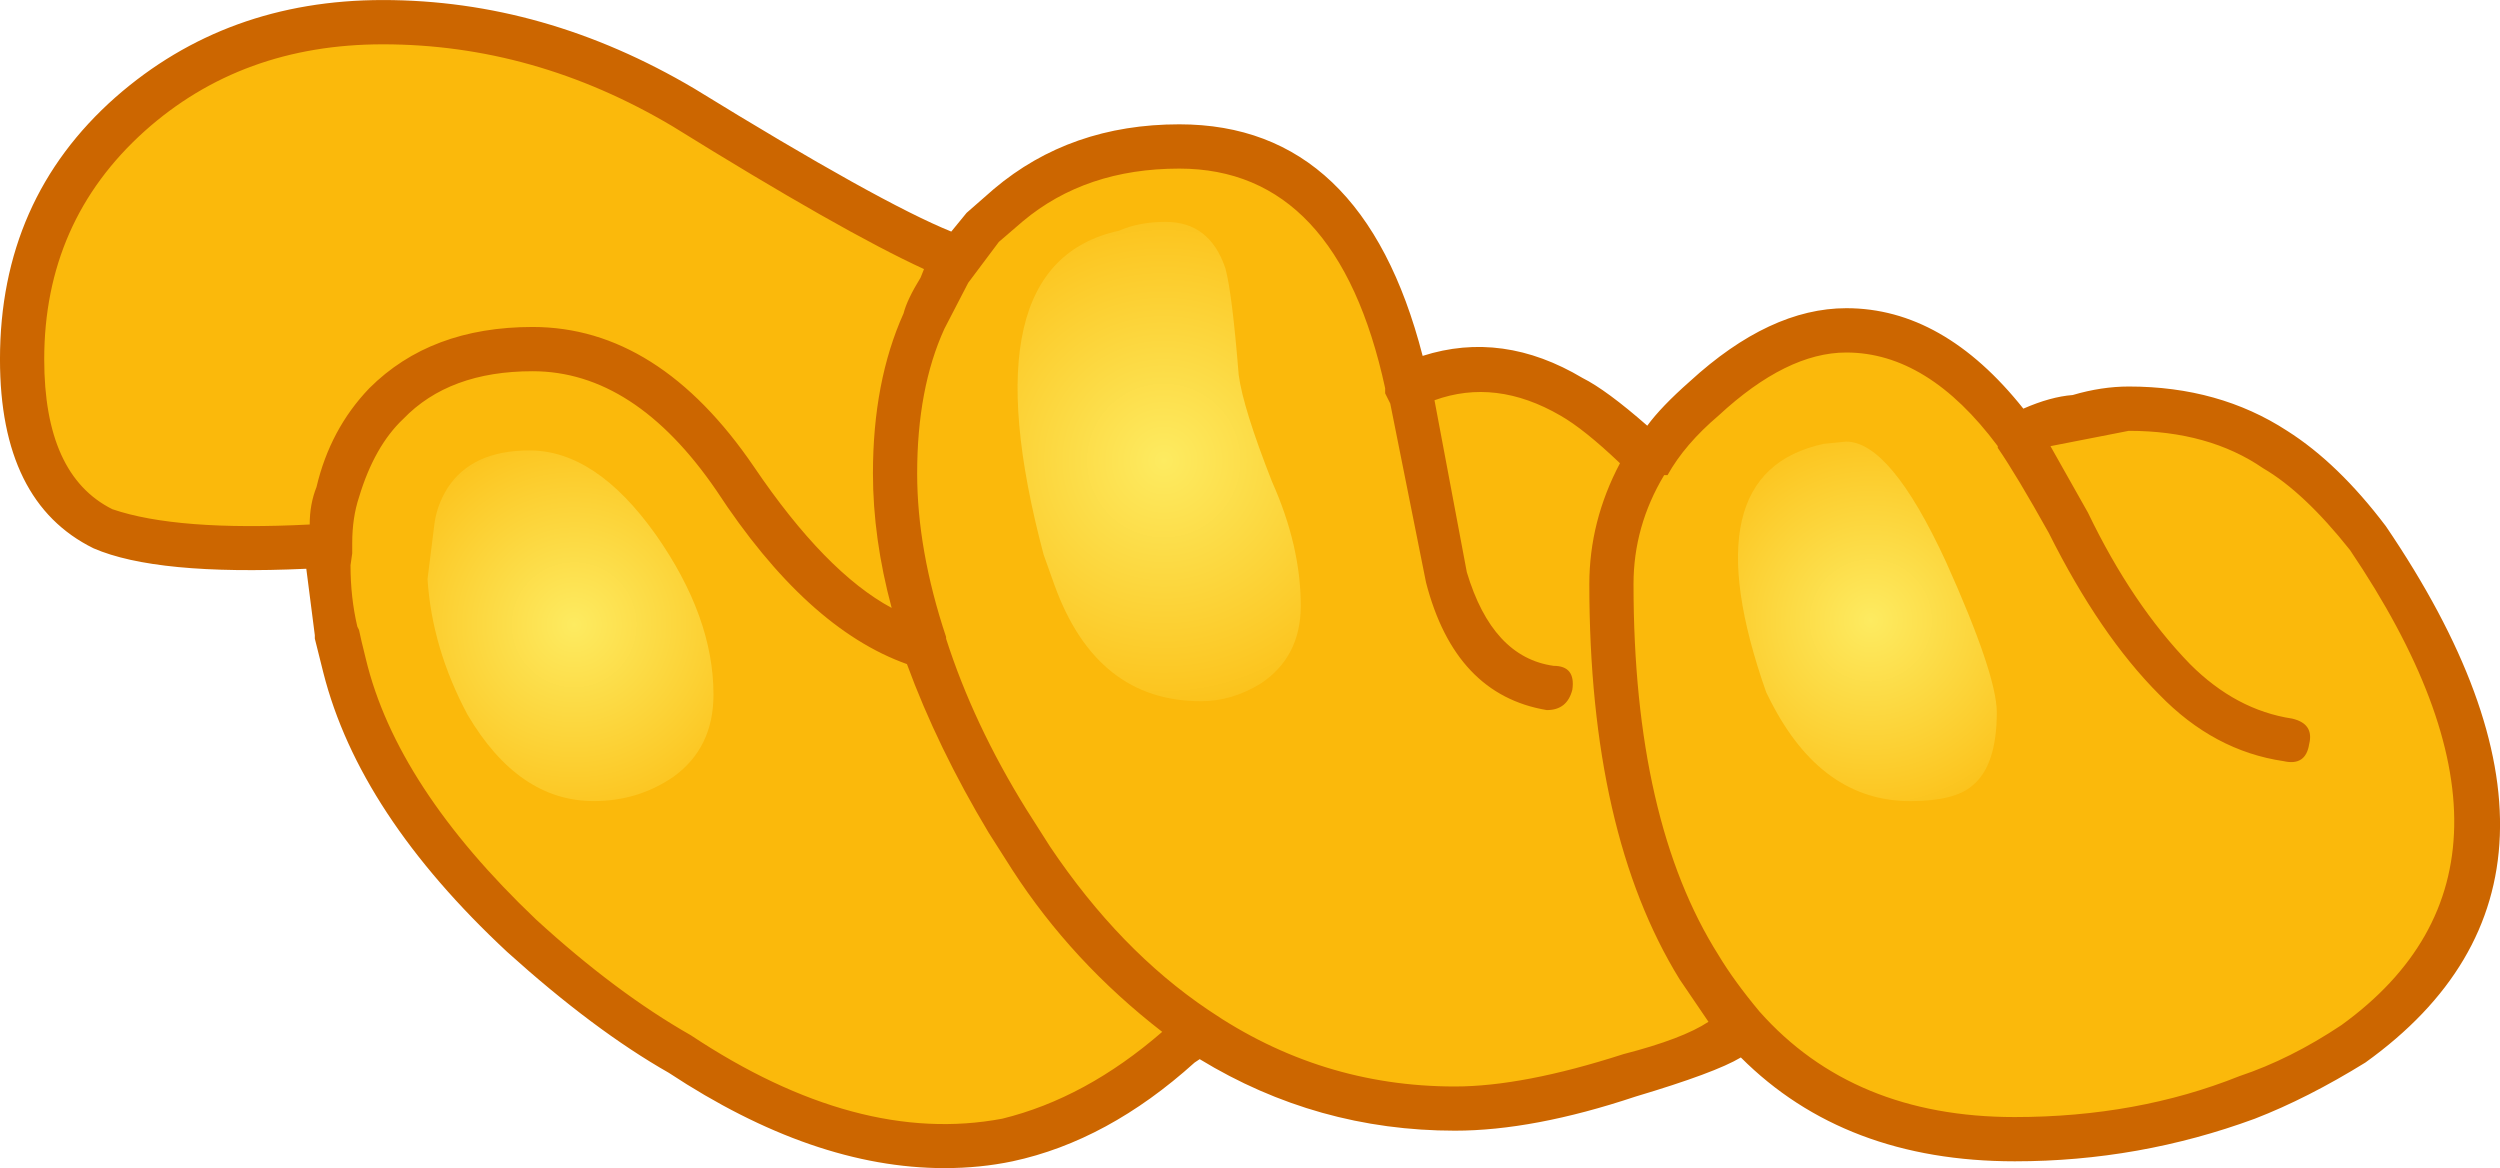
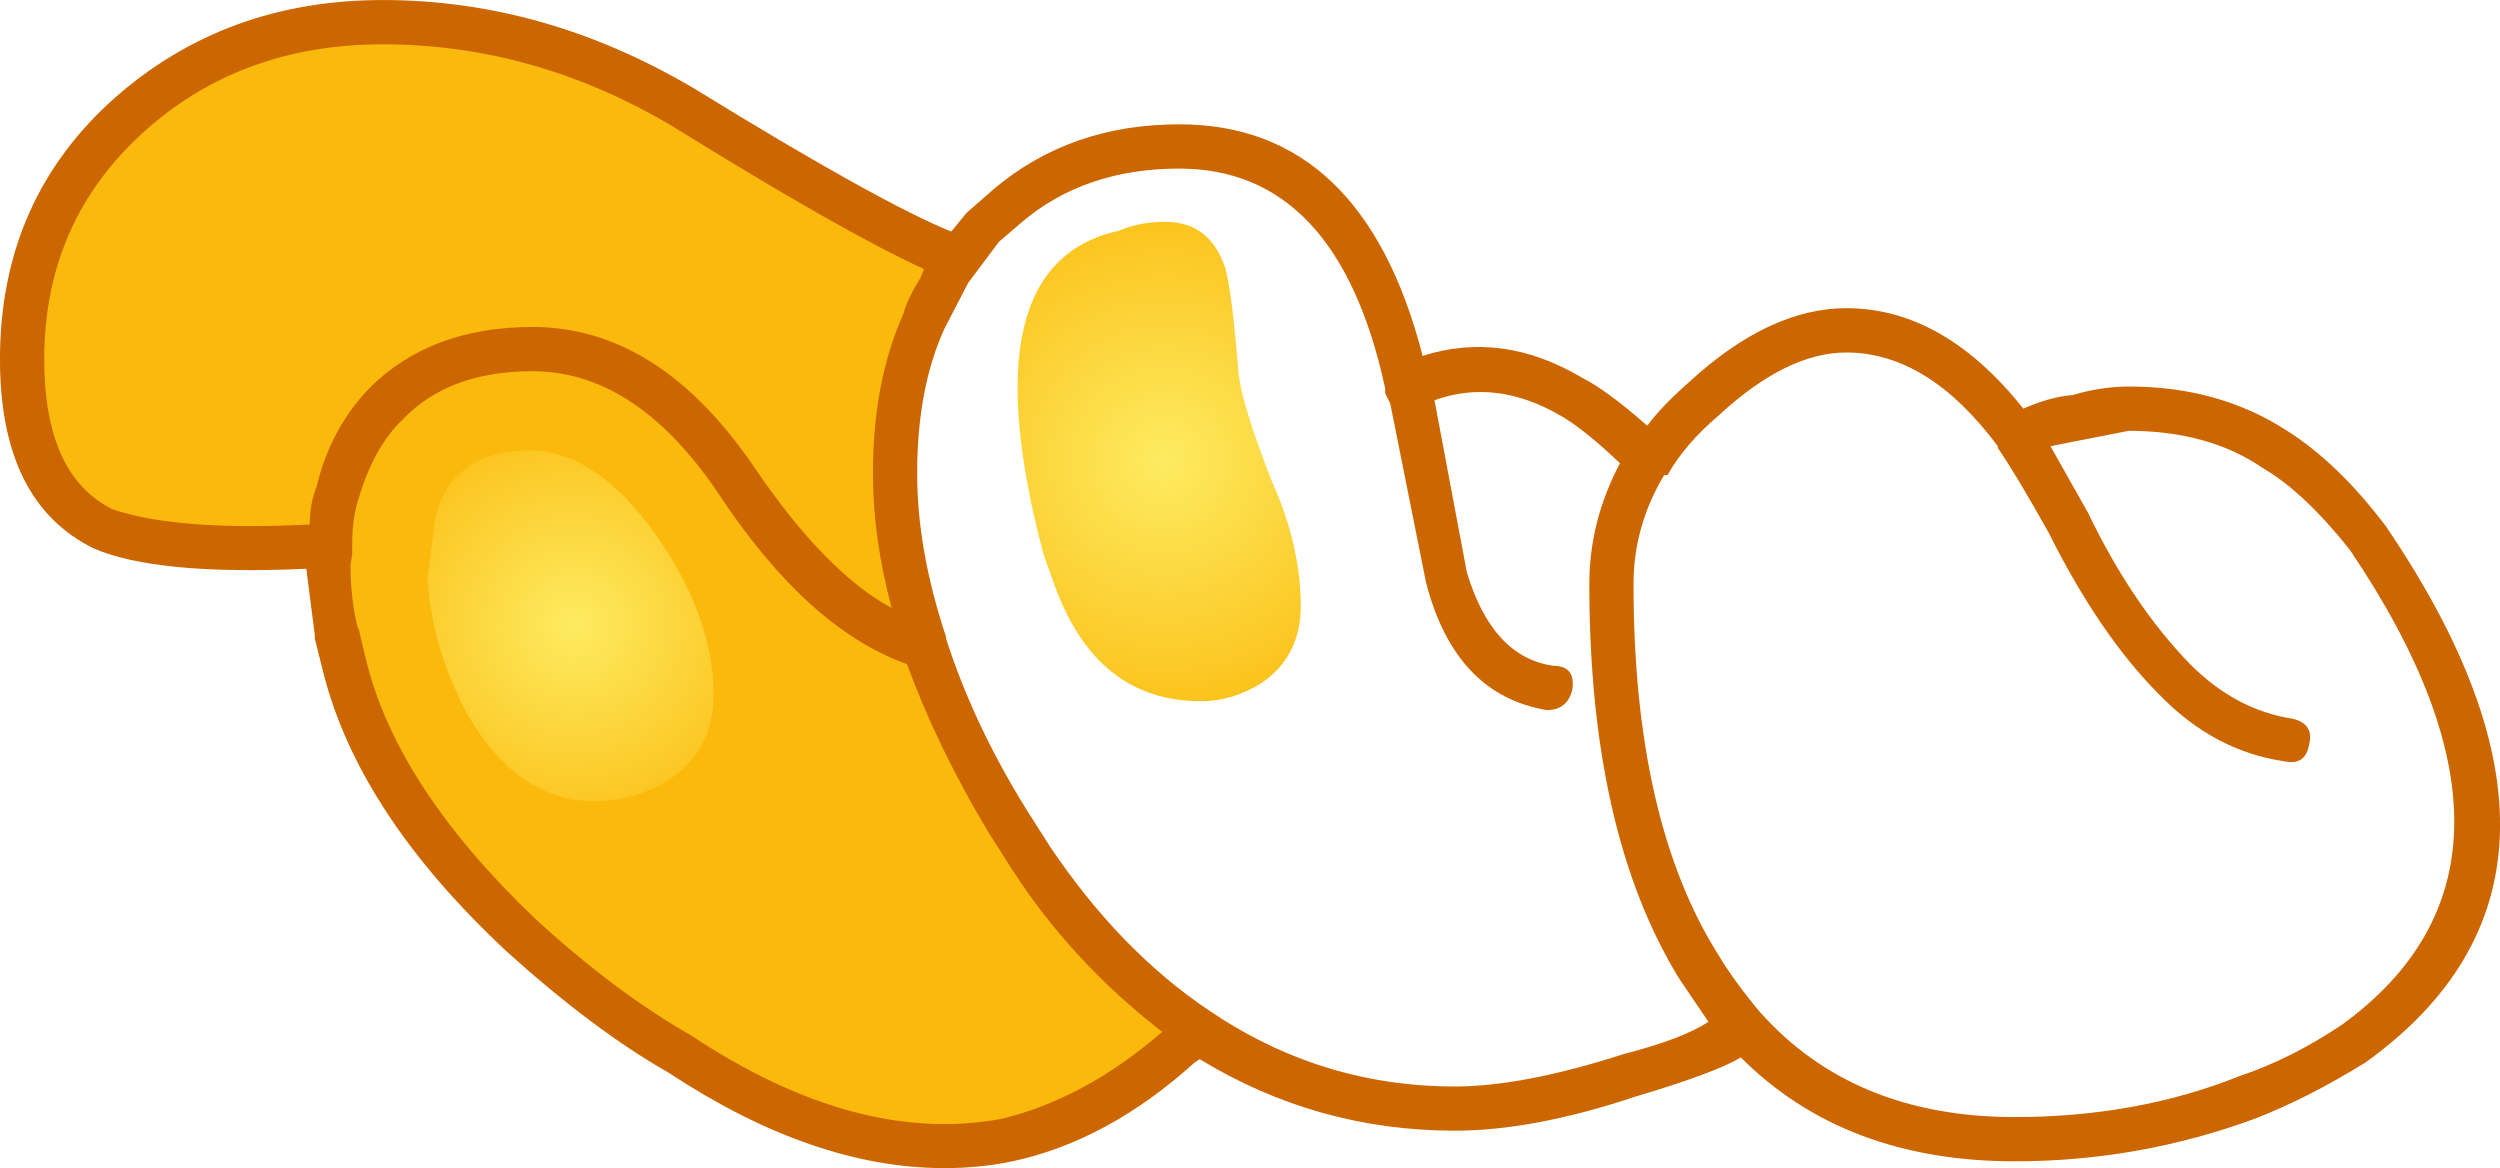
<svg xmlns="http://www.w3.org/2000/svg" version="1.1" x="0px" y="0px" viewBox="0 0 88.134 41.18" style="enable-background:new 0 0 88.134 41.18;" xml:space="preserve">
  <g id="Layer_11">
    <g transform="matrix( 1, 0, 0, 1, 750.15,225.75) ">
      <g transform="matrix( 1.563, 0, 0, 1.564, -539.6,-541.65) ">
        <g>
          <g id="dsfgssssSymbol_6_0_Layer0_0_MEMBER_0_FILL">
            <path style="fill:#FBB90B;" d="M-122.666,209.784c1.666,0,3.183,0.984,4.549,2.951c1.433,2.134,2.866,3.385,4.299,3.752       c-0.433-1.301-0.65-2.601-0.65-3.902c0-1.334,0.217-2.485,0.65-3.452c0.033-0.233,0.133-0.45,0.3-0.65l0.15-0.3l0.3-0.4       c-1.1-0.4-3.166-1.534-6.199-3.402c-2.2-1.301-4.449-1.951-6.749-1.951c-2.266,0-4.183,0.7-5.749,2.101       c-1.6,1.401-2.4,3.235-2.4,5.503c0,1.968,0.6,3.235,1.8,3.802c0.933,0.4,2.65,0.534,5.149,0.4c0-0.434,0.05-0.834,0.15-1.201       c0.2-0.8,0.567-1.467,1.1-2.001C-125.166,210.201-124.066,209.784-122.666,209.784z" />
          </g>
        </g>
      </g>
      <g transform="matrix( 1.563, 0, 0, 1.564, -539.6,-541.65) ">
        <g>
          <g id="dsfgssssSymbol_6_0_Layer0_0_MEMBER_1_FILL">
            <path style="fill:#FBB90B;" d="M-118.117,212.736c-1.366-1.968-2.883-2.951-4.549-2.951c-1.4,0-2.5,0.417-3.299,1.251       c-0.533,0.534-0.9,1.201-1.1,2.001c-0.1,0.367-0.15,0.767-0.15,1.201l-0.05,0.45l0.15,1.451l0.2,0.85       c0.533,2.001,1.866,4.019,3.999,6.053c1.2,1.101,2.4,1.984,3.599,2.651c2.666,1.768,5.116,2.418,7.349,1.951       c1.366-0.3,2.666-1,3.899-2.101l0.35-0.4c-1.433-1.001-2.666-2.284-3.699-3.852l-0.55-0.85c-0.833-1.301-1.45-2.618-1.85-3.952       C-115.251,216.121-116.684,214.87-118.117,212.736z" />
          </g>
        </g>
      </g>
      <g transform="matrix( 1.563, 0, 0, 1.564, -539.6,-541.65) ">
        <g>
          <g id="dsfgssssSymbol_6_0_Layer0_0_MEMBER_2_FILL">
-             <path style="fill:#FBB90B;" d="M-83.372,212.086c-0.933-0.634-2.033-0.951-3.299-0.95c-0.267,0-0.65,0.067-1.15,0.2l-1.4,0.4       c-1.166-1.567-2.433-2.351-3.799-2.351c-1.033,0-2.116,0.517-3.25,1.551c-0.5,0.467-0.917,0.95-1.25,1.451       c-0.533,0.834-0.8,1.734-0.8,2.701c0,3.635,0.65,6.52,1.95,8.654c0.267,0.434,0.6,0.884,1,1.351       c1.5,1.667,3.549,2.501,6.149,2.501c1.866,0,3.599-0.3,5.199-0.9c0.9-0.333,1.7-0.734,2.4-1.201       c3.633-2.601,3.749-6.403,0.35-11.406C-81.973,213.186-82.673,212.519-83.372,212.086z" />
-           </g>
+             </g>
        </g>
      </g>
      <g transform="matrix( 1.563, 0, 0, 1.564, -539.6,-541.65) ">
        <g>
          <g id="dsfgssssSymbol_6_0_Layer0_0_MEMBER_3_FILL">
-             <path style="fill:#FBB90B;" d="M-112.518,207.083l-0.85,1.101l-0.15,0.3c-0.167,0.2-0.267,0.417-0.3,0.65       c-0.433,0.967-0.65,2.118-0.65,3.452c0,1.301,0.217,2.601,0.65,3.902c0.4,1.334,1.017,2.651,1.85,3.952l0.55,0.85       c1.033,1.567,2.266,2.851,3.699,3.852c1.766,1.167,3.716,1.751,5.849,1.751c1.133,0,2.45-0.233,3.949-0.7       c1.333-0.4,2.183-0.767,2.55-1.101c-0.4-0.467-0.733-0.917-1-1.351c-1.3-2.134-1.95-5.019-1.95-8.654       c0-0.967,0.267-1.868,0.8-2.701c-0.467-0.6-1.033-1.101-1.7-1.501c-0.733-0.434-1.383-0.65-1.95-0.65s-1.15,0.133-1.75,0.4       c-0.8-3.602-2.516-5.403-5.149-5.403c-1.533,0-2.833,0.45-3.899,1.351L-112.518,207.083z" />
-           </g>
+             </g>
        </g>
      </g>
      <g transform="matrix( 1.2, 0, 0, 1.2, -498.95,-663.15) ">
        <g>
          <g id="dsfgssssSymbol_6_0_Layer0_0_MEMBER_4_FILL">
            <path style="fill:#CC6600;" d="M-188.937,367.102c-2.933-1.734-5.982-2.601-9.149-2.601c-3.066,0-5.682,0.951-7.849,2.851       c-2.266,2.001-3.399,4.569-3.399,7.704c0,2.801,0.917,4.652,2.75,5.553c1.233,0.534,3.316,0.734,6.249,0.6l0.25,1.951v0.1       l0.25,1c0.7,2.768,2.5,5.503,5.399,8.204c1.7,1.534,3.283,2.718,4.749,3.552c2.833,1.868,5.532,2.801,8.099,2.801       c0.7,0,1.366-0.067,2-0.2c1.866-0.4,3.649-1.367,5.349-2.901l0.15-0.1c2.3,1.401,4.799,2.101,7.499,2.101       c1.533,0,3.299-0.333,5.299-1c1.566-0.467,2.6-0.85,3.1-1.151c2.033,2.034,4.716,3.051,8.049,3.051       c2.433,0,4.783-0.417,7.049-1.251c1.033-0.4,2.116-0.95,3.25-1.651c5.066-3.635,5.266-8.888,0.6-15.758       c-0.933-1.234-1.9-2.168-2.9-2.801c-1.333-0.867-2.883-1.301-4.649-1.301c-0.533,0-1.083,0.083-1.65,0.25       c-0.433,0.033-0.917,0.167-1.45,0.4c-1.566-1.968-3.299-2.951-5.199-2.951c-1.5,0-3.033,0.717-4.599,2.151       c-0.567,0.5-0.983,0.934-1.25,1.301c-0.8-0.7-1.433-1.167-1.9-1.401c-1.566-0.934-3.133-1.151-4.699-0.65       c-1.167-4.536-3.549-6.803-7.149-6.803c-2.133,0-3.949,0.634-5.449,1.901l-0.8,0.7l-0.45,0.55       C-182.788,370.737-185.304,369.337-188.937,367.102 M-205.085,368.353c1.9-1.701,4.233-2.551,6.999-2.551       c2.966,0,5.799,0.8,8.499,2.401c3.333,2.068,5.799,3.468,7.399,4.202l-0.1,0.25c-0.267,0.434-0.433,0.784-0.5,1.051       c-0.6,1.334-0.9,2.901-0.9,4.702c0,1.267,0.183,2.585,0.55,3.952c-1.3-0.7-2.65-2.084-4.049-4.152       c-1.866-2.735-4.033-4.102-6.499-4.102c-2,0-3.599,0.6-4.799,1.801c-0.767,0.8-1.283,1.768-1.55,2.901       c-0.133,0.333-0.2,0.7-0.2,1.101c-2.6,0.133-4.533-0.017-5.799-0.45c-1.333-0.667-2-2.134-2-4.402       C-208.034,372.355-207.051,370.12-205.085,368.353 M-197.486,376.807c0.9-0.934,2.166-1.401,3.799-1.401       c2,0,3.799,1.167,5.399,3.502c1.766,2.701,3.633,4.402,5.599,5.102c0.6,1.634,1.4,3.285,2.4,4.952l0.7,1.1       c1.167,1.801,2.633,3.385,4.399,4.752c-1.5,1.301-3.066,2.151-4.699,2.551c-2.833,0.534-5.882-0.283-9.149-2.451       c-1.466-0.834-2.983-1.968-4.549-3.402c-2.733-2.601-4.399-5.153-4.999-7.654c-0.1-0.4-0.167-0.684-0.2-0.85l-0.05-0.1       c-0.133-0.567-0.2-1.167-0.2-1.801l0.05-0.35v-0.3c0-0.5,0.067-0.951,0.2-1.351       C-198.486,378.108-198.052,377.341-197.486,376.807 M-179.288,371.004c1.233-1.034,2.766-1.551,4.599-1.551       c3.1,0,5.116,2.151,6.049,6.453v0.15l0.15,0.3l1.05,5.253c0.567,2.201,1.75,3.452,3.549,3.752c0.4,0,0.65-0.2,0.75-0.6       c0.067-0.467-0.117-0.7-0.55-0.7c-1.2-0.167-2.05-1.084-2.55-2.751l-0.95-5.052c1.2-0.434,2.433-0.284,3.699,0.45       c0.467,0.267,1.05,0.734,1.75,1.401c-0.6,1.134-0.9,2.318-0.9,3.552c0,4.869,0.883,8.738,2.65,11.606l0.85,1.251       c-0.5,0.333-1.333,0.65-2.5,0.951c-1.966,0.634-3.616,0.95-4.949,0.95c-2.633,0-5.049-0.75-7.249-2.251       c-1.733-1.167-3.283-2.768-4.649-4.802l-0.7-1.101c-1.033-1.667-1.816-3.335-2.35-5.002v-0.05       c-0.567-1.701-0.85-3.302-0.85-4.802c0-1.668,0.267-3.085,0.8-4.252l0.7-1.351l0.9-1.201L-179.288,371.004 M-150.643,377.607       v0.05c0.367,0.534,0.867,1.367,1.5,2.501c1,2.001,2.083,3.585,3.249,4.752c1.067,1.1,2.283,1.751,3.649,1.951       c0.433,0.1,0.683-0.067,0.75-0.5c0.1-0.4-0.067-0.65-0.5-0.75c-1.1-0.167-2.1-0.7-3-1.601c-1.133-1.167-2.133-2.651-3-4.452       l-1.1-1.951l2.3-0.45c1.566,0,2.883,0.367,3.949,1.1c0.8,0.467,1.65,1.267,2.55,2.401c4.166,6.17,4.083,10.822-0.25,13.957       c-1,0.667-2,1.167-3,1.501c-2,0.8-4.199,1.201-6.599,1.201c-3.166,0-5.666-1.034-7.499-3.101c-0.5-0.6-0.9-1.151-1.2-1.651       c-1.666-2.635-2.5-6.27-2.5-10.905c0-1.134,0.3-2.201,0.9-3.202h0.1c0.333-0.6,0.833-1.184,1.5-1.751       c1.333-1.234,2.583-1.851,3.749-1.851C-153.492,374.856-152.009,375.773-150.643,377.607z" />
          </g>
        </g>
      </g>
      <g transform="matrix( 1.563, 0, 0, 1.564, -539.6,-541.65) ">
        <g>
          <g id="dsfgssssSymbol_6_0_Layer0_0_MEMBER_5_FILL">
            <radialGradient id="SVGID_1_" cx="-424.964" cy="150.171" r="3.6" gradientTransform="matrix(1.563 0 0 1.565 542.458 -18.952)" gradientUnits="userSpaceOnUse">
              <stop offset="0" style="stop-color:#FDEB61" />
              <stop offset="1" style="stop-color:#FBB90B" />
            </radialGradient>
            <path style="fill:url(#SVGID_1_);" d="M-124.916,213.836l-0.15,1.201c0.067,1.034,0.367,2.051,0.9,3.051       c0.767,1.301,1.716,1.951,2.85,1.951c0.667,0,1.266-0.183,1.8-0.55c0.6-0.434,0.9-1.05,0.9-1.851       c0-1.167-0.433-2.368-1.3-3.602c-0.9-1.267-1.85-1.901-2.85-1.901c-0.867,0-1.483,0.283-1.85,0.85       C-124.783,213.253-124.883,213.536-124.916,213.836z" />
          </g>
        </g>
      </g>
      <g transform="matrix( 1.563, 0, 0, 1.564, -539.6,-541.65) ">
        <g>
          <g id="dsfgssssSymbol_6_0_Layer0_0_MEMBER_6_FILL">
            <radialGradient id="SVGID_2_" cx="-424.964" cy="150.171" r="4.425" gradientTransform="matrix(1.563 0 0 1.565 555.756 -22.654)" gradientUnits="userSpaceOnUse">
              <stop offset="0" style="stop-color:#FDEB61" />
              <stop offset="1" style="stop-color:#FBB90B" />
            </radialGradient>
            <path style="fill:url(#SVGID_2_);" d="M-107.069,208.034c-0.233-0.7-0.683-1.051-1.35-1.051c-0.4,0-0.75,0.067-1.05,0.2       c-2.3,0.5-2.866,2.935-1.7,7.304l0.25,0.7c0.633,1.734,1.733,2.601,3.299,2.601c0.467,0,0.917-0.133,1.35-0.4       c0.6-0.4,0.9-0.984,0.9-1.751c0-0.9-0.217-1.834-0.65-2.801c-0.433-1.101-0.683-1.901-0.75-2.401       C-106.869,209.201-106.969,208.4-107.069,208.034z" />
          </g>
        </g>
      </g>
      <g transform="matrix( 1.563, 0, 0, 1.564, -539.6,-541.65) ">
        <g>
          <g id="dsfgssssSymbol_6_0_Layer0_0_MEMBER_7_FILL">
            <radialGradient id="SVGID_3_" cx="-424.964" cy="150.171" r="3.522" gradientTransform="matrix(1.563 0 0 1.565 571.704 -19.052)" gradientUnits="userSpaceOnUse">
              <stop offset="0" style="stop-color:#FDEB61" />
              <stop offset="1" style="stop-color:#FBB90B" />
            </radialGradient>
-             <path style="fill:url(#SVGID_3_);" d="M-90.821,214.637c-0.833-1.801-1.583-2.701-2.25-2.701l-0.5,0.05       c-2.033,0.434-2.466,2.301-1.3,5.603l0.1,0.2c0.767,1.501,1.816,2.251,3.15,2.251c0.667,0,1.133-0.117,1.4-0.35       c0.367-0.3,0.55-0.85,0.55-1.651C-89.672,217.472-90.055,216.338-90.821,214.637z" />
          </g>
        </g>
      </g>
    </g>
  </g>
  <g id="Layer_1">
</g>
</svg>